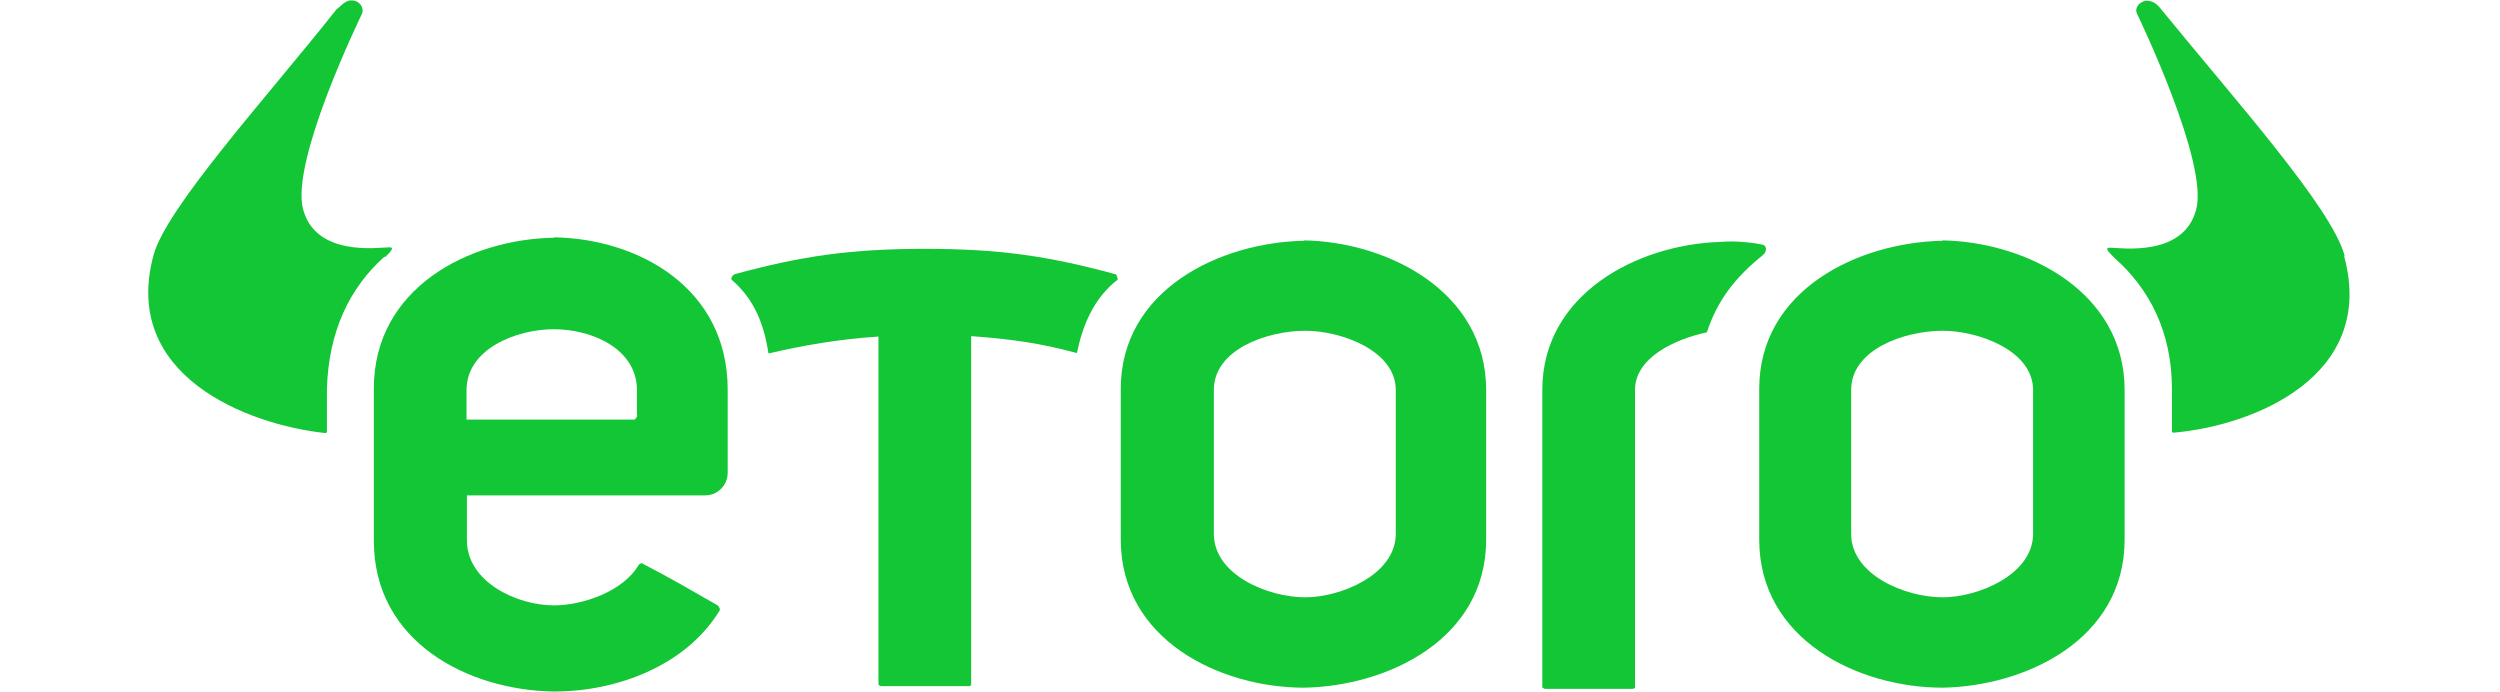
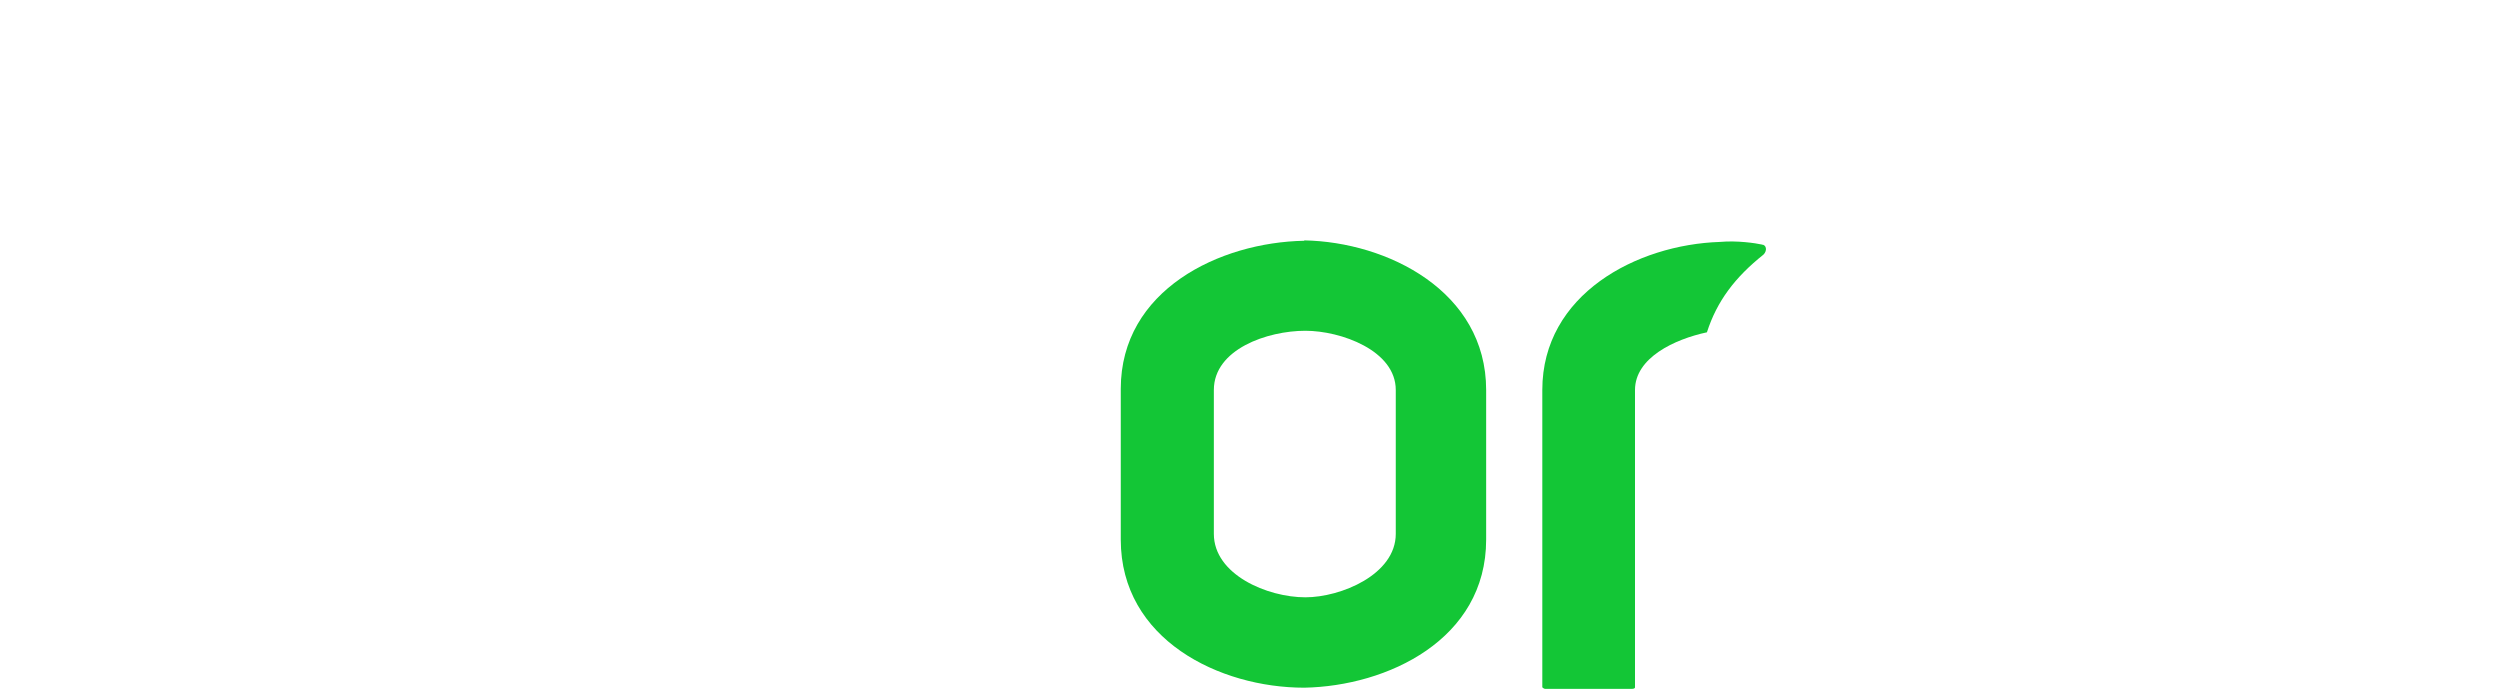
<svg xmlns="http://www.w3.org/2000/svg" width="65" height="18" viewBox="0 0 65 18" fill="none">
-   <path d="M60.96 6.65C60.63 5.4 58.06 2.54 56.19 0.24C56.15 0.2 56.04 0.02 55.82 0.02C55.64 0.02 55.49 0.2 55.56 0.35C55.63 0.5 57.43 4.24 57.1 5.45C56.77 6.7 55.12 6.44 54.86 6.44C54.71 6.44 54.82 6.55 54.97 6.7C55.89 7.51 56.47 8.64 56.47 10.11V11.21C56.47 11.21 56.47 11.25 56.51 11.25C58.6 11.07 61.79 9.78 60.95 6.67" fill="#13C636" />
-   <path d="M52.86 13.88C52.86 14.94 51.43 15.53 50.51 15.53C49.52 15.53 48.13 14.94 48.13 13.88V10.14C48.13 9.08 49.52 8.6 50.51 8.6C51.43 8.6 52.86 9.11 52.86 10.14V13.88ZM50.51 6.26C48.31 6.3 45.74 7.54 45.74 10.11V14.03C45.74 16.63 48.31 17.88 50.51 17.88C52.67 17.84 55.24 16.63 55.24 14.03V10.14C55.24 7.57 52.67 6.29 50.51 6.25" fill="#13C636" />
  <path d="M36.29 13.88C36.29 14.94 34.86 15.53 33.94 15.53C32.95 15.53 31.56 14.94 31.56 13.88V10.14C31.56 9.08 32.95 8.6 33.94 8.6C34.86 8.6 36.29 9.11 36.29 10.14V13.88ZM33.91 6.26C31.71 6.3 29.14 7.54 29.14 10.11V14.03C29.14 16.63 31.71 17.88 33.91 17.88C36.07 17.84 38.64 16.63 38.64 14.03V10.14C38.64 7.57 36.07 6.29 33.91 6.25" fill="#13C636" />
-   <path d="M10.01 6.69C10.16 6.54 10.27 6.43 10.12 6.43C9.86 6.43 8.21 6.69 7.88 5.44C7.55 4.19 9.35 0.49 9.42 0.34C9.46 0.19 9.35 0.01 9.13 0.01C8.95 0.01 8.8 0.23 8.76 0.23C6.93 2.54 4.32 5.4 3.99 6.64C3.15 9.76 6.41 11.04 8.46 11.26C8.5 11.26 8.5 11.22 8.5 11.22V10.12C8.54 8.62 9.09 7.48 10 6.67" fill="#13C636" />
-   <path d="M29 7.13C27.24 6.65 25.96 6.47 24.05 6.47C22.14 6.47 20.86 6.65 19.1 7.13C19.03 7.17 18.99 7.24 19.03 7.28C19.62 7.79 19.87 8.45 19.98 9.19C20.93 8.97 21.81 8.82 22.84 8.75V17.8C22.84 17.8 22.88 17.84 22.91 17.84H25.18C25.18 17.84 25.25 17.84 25.25 17.8V8.74C26.24 8.81 27.05 8.92 28 9.18C28.15 8.45 28.44 7.75 29.06 7.27C29.06 7.2 29.02 7.12 28.99 7.12" fill="#13C636" />
  <path d="M45.82 6.36C45.64 6.32 45.16 6.25 44.72 6.29C42.56 6.36 40.1 7.65 40.1 10.14V17.87C40.1 17.87 40.14 17.91 40.17 17.91H42.44C42.44 17.91 42.51 17.91 42.51 17.87V17.65V10.14C42.51 9.3 43.54 8.82 44.38 8.64C44.64 7.83 45.11 7.21 45.85 6.62C45.96 6.51 45.92 6.36 45.81 6.36" fill="#13C636" />
-   <path d="M16.57 10.8C16.57 10.8 16.57 10.84 16.53 10.87C16.53 10.91 16.49 10.91 16.46 10.91H12.13V10.14C12.13 9.08 13.41 8.56 14.4 8.56C15.39 8.56 16.56 9.07 16.56 10.14V10.8H16.57ZM14.41 6.18C12.17 6.22 9.72 7.5 9.72 10.1V14.06C9.72 16.7 12.18 17.95 14.41 17.98C16.02 17.98 17.82 17.32 18.7 15.89C18.74 15.85 18.7 15.78 18.66 15.74C17.89 15.3 17.45 15.04 16.68 14.64C16.68 14.64 16.657 14.653 16.61 14.68C16.21 15.38 15.14 15.74 14.41 15.74C13.42 15.74 12.14 15.12 12.14 14.05V12.88H18.33C18.66 12.88 18.92 12.62 18.92 12.29V10.13C18.92 7.49 16.61 6.21 14.41 6.17" fill="#13C636" />
</svg>